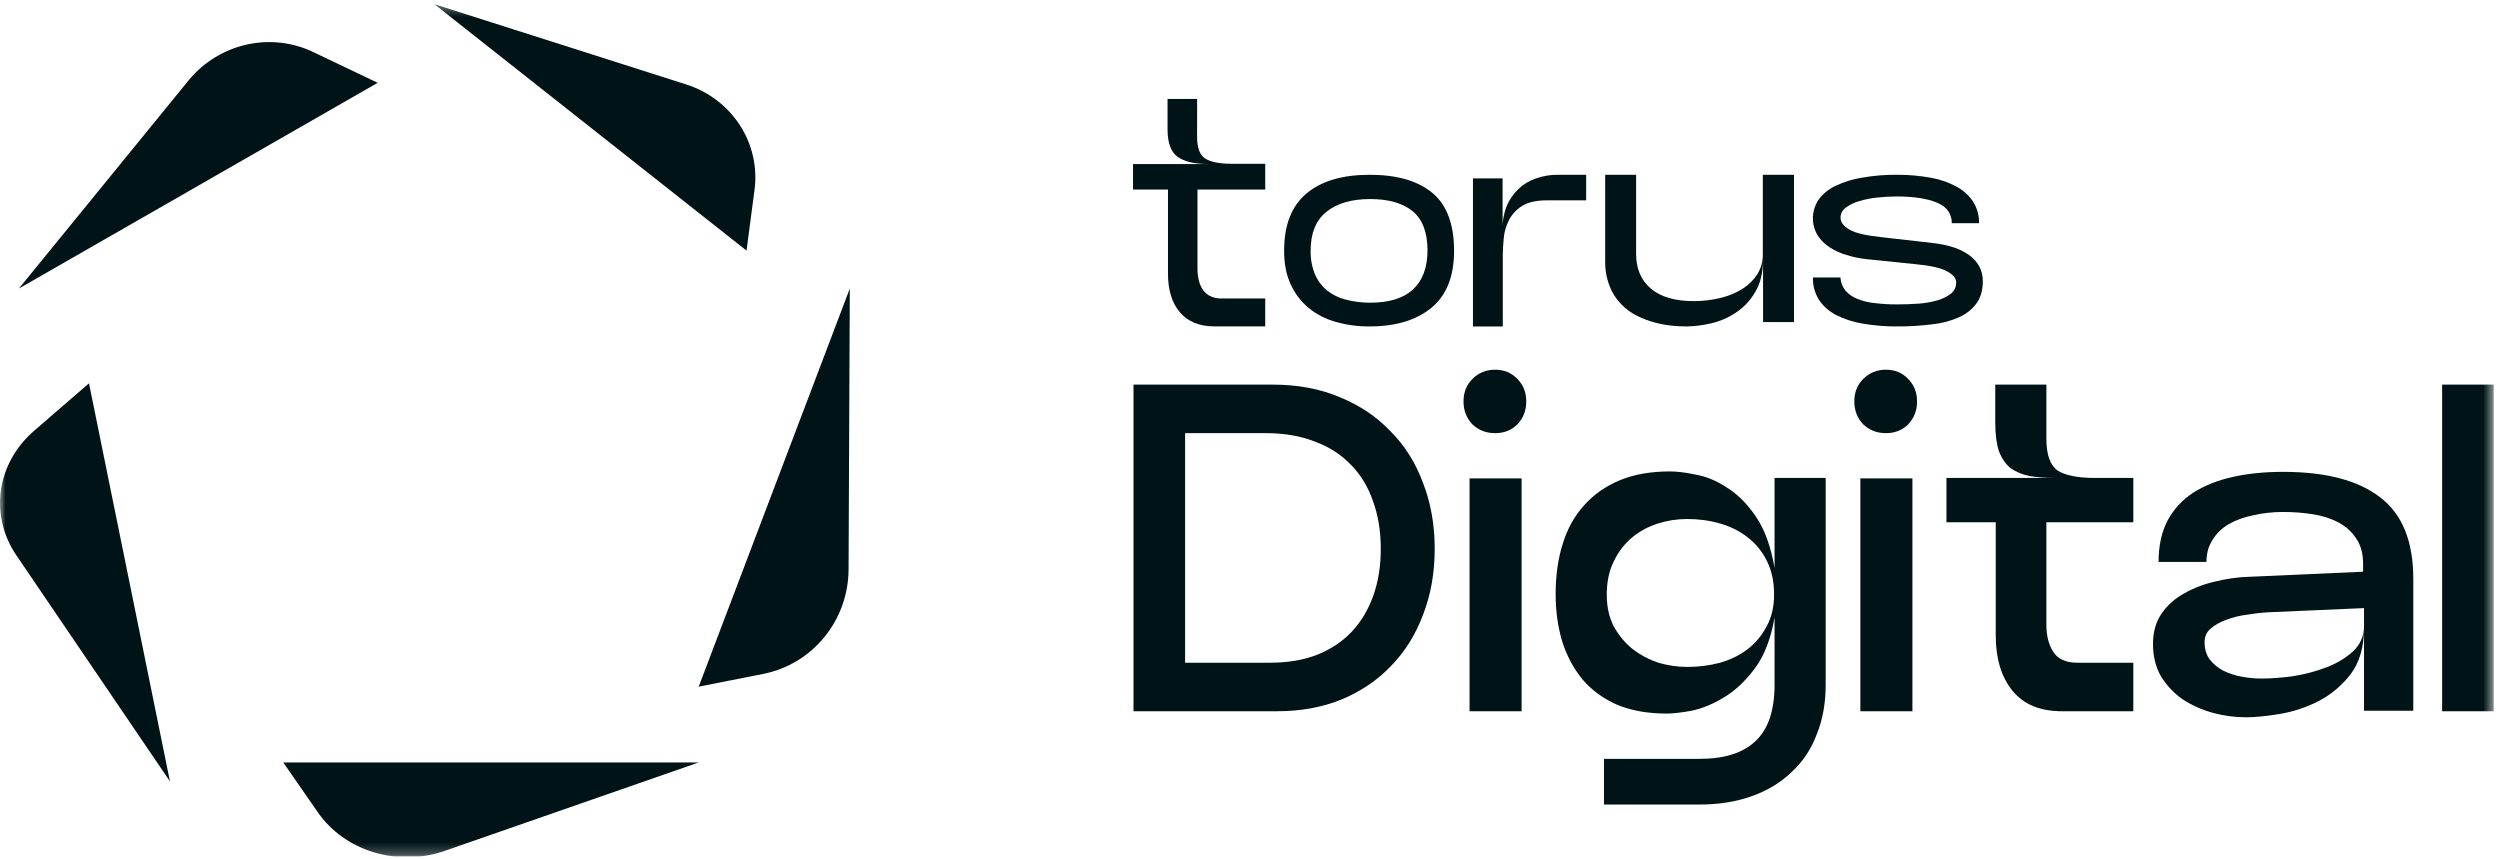
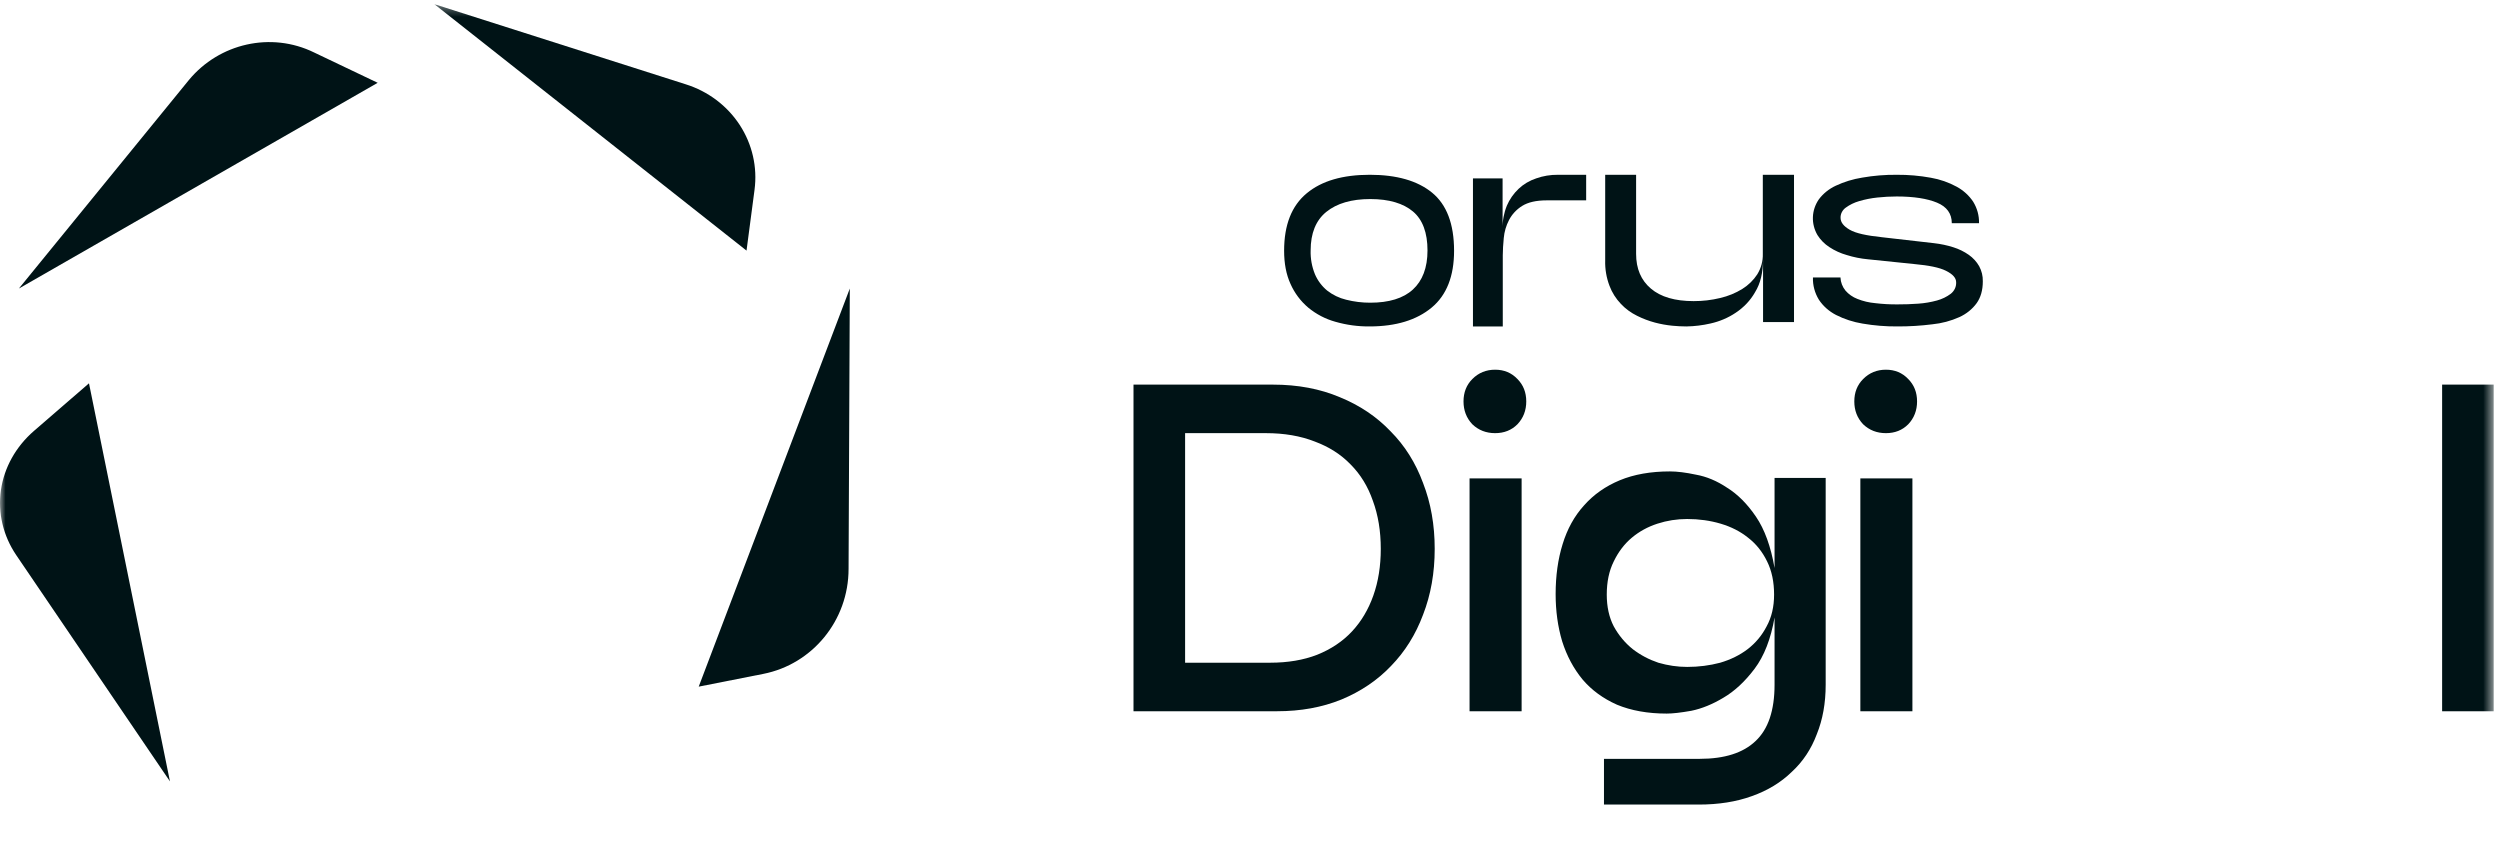
<svg xmlns="http://www.w3.org/2000/svg" width="224" height="77" viewBox="0 0 224 77" fill="none">
  <g clip-path="url(#clip0_2447_3081)">
    <mask id="mask0_2447_3081" style="mask-type:luminance" maskUnits="userSpaceOnUse" x="0" y="0" width="224" height="77">
      <path d="M223.447 0.372H0V76.751H223.447V0.372Z" fill="white" />
    </mask>
    <g mask="url(#mask0_2447_3081)">
      <path d="M1.691 25.853L16.93 7.163C19.644 3.885 24.288 2.809 28.151 4.705L33.84 7.419L1.691 25.853Z" fill="#001316" />
      <path d="M38.916 0.372L66.888 22.454L67.606 17.008C67.875 14.979 67.405 12.922 66.278 11.194C65.151 9.467 63.438 8.178 61.437 7.552L38.916 0.372Z" fill="#001316" />
      <path d="M76.142 25.854L62.605 61.523L68.39 60.381C72.796 59.51 76.032 55.595 76.032 50.974L76.142 25.854Z" fill="#001316" />
-       <path d="M62.603 68.315H25.379L28.498 72.809C29.665 74.483 31.426 75.739 33.486 76.365C35.547 76.992 37.781 76.952 39.812 76.251L62.603 68.315Z" fill="#001316" />
      <path d="M7.973 34.344L3.042 38.611C1.415 40.023 0.37 41.898 0.081 43.922C-0.207 45.947 0.278 48.001 1.456 49.741L15.228 70.013L7.973 34.344Z" fill="#001316" />
-       <path d="M107.259 12.261C107.259 13.244 107.503 13.899 107.991 14.209C108.478 14.518 109.282 14.675 110.381 14.675H113.364V16.985H107.294V24.089C107.29 24.438 107.33 24.786 107.415 25.125C107.484 25.426 107.608 25.712 107.781 25.968C107.951 26.211 108.179 26.407 108.445 26.538C108.767 26.686 109.12 26.757 109.474 26.745H113.364V29.245H108.828C107.45 29.245 106.421 28.815 105.706 27.969C104.992 27.123 104.65 25.951 104.65 24.504V16.985H101.52V14.699H108.276C107.019 14.699 106.095 14.474 105.502 14.043C104.909 13.613 104.612 12.785 104.612 11.582V8.863H107.264L107.259 12.261Z" fill="#001316" />
      <path d="M115.057 22.467C115.057 20.14 115.736 18.436 117.082 17.319C118.428 16.201 120.309 15.66 122.735 15.66C125.128 15.66 126.996 16.187 128.308 17.257C129.62 18.327 130.285 20.063 130.285 22.473C130.285 24.737 129.621 26.443 128.278 27.558C126.935 28.675 125.081 29.248 122.719 29.248C121.68 29.259 120.645 29.117 119.645 28.829C118.759 28.583 117.934 28.152 117.221 27.565C116.538 26.988 115.994 26.262 115.63 25.44C115.242 24.593 115.057 23.599 115.057 22.467ZM117.434 22.435C117.412 23.169 117.544 23.898 117.821 24.576C118.064 25.143 118.438 25.642 118.911 26.033C119.414 26.426 119.994 26.706 120.611 26.854C121.319 27.034 122.047 27.124 122.777 27.122C124.445 27.122 125.726 26.735 126.591 25.945C127.455 25.154 127.904 23.991 127.904 22.44C127.904 20.859 127.471 19.68 126.606 18.952C125.742 18.223 124.461 17.835 122.777 17.835C121.092 17.835 119.781 18.223 118.84 18.983C117.899 19.744 117.434 20.901 117.434 22.435Z" fill="#001316" />
      <path d="M142.129 17.952H138.581C137.638 17.952 136.905 18.124 136.379 18.454C135.873 18.773 135.469 19.208 135.208 19.716C134.946 20.221 134.787 20.765 134.738 21.322C134.685 21.891 134.649 22.41 134.649 22.868V29.249H131.977V15.982H134.632V20.503C134.616 19.794 134.747 19.089 135.016 18.424C135.256 17.861 135.615 17.346 136.074 16.911C136.514 16.496 137.052 16.179 137.647 15.982C138.265 15.763 138.923 15.654 139.586 15.661H142.12V17.947L142.129 17.952Z" fill="#001316" />
      <path d="M157.97 15.66H160.743V28.856H157.97V23.212C157.97 24.413 157.74 25.395 157.257 26.174C156.847 26.907 156.247 27.543 155.509 28.029C154.84 28.477 154.078 28.802 153.267 28.983C152.557 29.148 151.827 29.237 151.093 29.249C150.676 29.247 150.26 29.226 149.846 29.185C149.319 29.133 148.799 29.039 148.29 28.905C147.732 28.756 147.194 28.552 146.686 28.297C146.134 28.026 145.643 27.666 145.238 27.236C144.783 26.759 144.435 26.208 144.213 25.614C143.934 24.882 143.803 24.111 143.825 23.338V15.66H146.595V22.74C146.595 24.08 147.037 25.109 147.919 25.858C148.802 26.607 150.076 26.98 151.752 26.98C152.556 26.983 153.357 26.889 154.133 26.7C154.841 26.535 155.51 26.261 156.111 25.889C156.659 25.545 157.117 25.098 157.453 24.579C157.798 24.017 157.969 23.381 157.948 22.74V15.66H157.97Z" fill="#001316" />
      <path d="M164.907 24.881C164.928 25.3 165.083 25.703 165.354 26.038C165.638 26.365 166.003 26.621 166.421 26.782C166.927 26.986 167.467 27.114 168.018 27.162C168.678 27.242 169.344 27.279 170.012 27.273C170.63 27.273 171.25 27.257 171.868 27.209C172.439 27.17 173.004 27.075 173.552 26.924C174.004 26.802 174.425 26.597 174.79 26.322C174.95 26.196 175.075 26.038 175.159 25.86C175.242 25.681 175.28 25.488 175.271 25.293C175.271 24.896 174.961 24.563 174.361 24.263C173.759 23.962 172.813 23.778 171.526 23.66L167.363 23.232C166.72 23.172 166.086 23.045 165.473 22.853C164.915 22.696 164.388 22.456 163.912 22.141C163.477 21.859 163.113 21.491 162.846 21.064C162.556 20.569 162.415 20.011 162.436 19.448C162.456 18.886 162.641 18.338 162.967 17.864C163.353 17.346 163.874 16.926 164.479 16.643C165.228 16.292 166.027 16.046 166.852 15.915C167.877 15.735 168.918 15.65 169.961 15.661C170.981 15.653 172.001 15.742 173.003 15.925C173.821 16.067 174.606 16.34 175.323 16.732C175.926 17.062 176.434 17.524 176.8 18.079C177.158 18.662 177.337 19.325 177.321 19.996H174.881C174.881 19.14 174.433 18.522 173.558 18.158C172.682 17.795 171.476 17.604 169.948 17.604C169.368 17.605 168.788 17.636 168.213 17.698C167.659 17.756 167.111 17.864 166.579 18.021C166.144 18.146 165.735 18.345 165.376 18.607C165.229 18.714 165.111 18.851 165.03 19.008C164.95 19.165 164.91 19.336 164.914 19.51C164.914 19.922 165.187 20.269 165.737 20.587C166.286 20.905 167.251 21.109 168.591 21.251L173.299 21.79C173.883 21.856 174.46 21.978 175.018 22.155C175.516 22.311 175.985 22.541 176.405 22.835C176.789 23.106 177.106 23.452 177.332 23.849C177.561 24.271 177.673 24.739 177.66 25.211C177.66 26.004 177.471 26.653 177.111 27.16C176.722 27.697 176.187 28.128 175.562 28.412C174.798 28.755 173.978 28.974 173.134 29.058C172.101 29.189 171.056 29.253 170.014 29.248C168.966 29.257 167.922 29.172 166.892 28.995C166.056 28.858 165.25 28.596 164.504 28.218C163.877 27.893 163.35 27.425 162.974 26.857C162.602 26.25 162.416 25.559 162.44 24.86H164.917L164.907 24.881Z" fill="#001316" />
      <path d="M218.814 34.462H223.52V63.727H218.814V34.462Z" fill="#001316" />
-       <path d="M201.237 64.269C200.209 64.269 199.197 64.129 198.197 63.85C197.225 63.572 196.336 63.168 195.532 62.638C194.753 62.081 194.116 61.398 193.616 60.59C193.144 59.753 192.908 58.792 192.908 57.705C192.908 56.618 193.171 55.698 193.699 54.946C194.226 54.193 194.907 53.594 195.74 53.148C196.573 52.674 197.489 52.326 198.489 52.103C199.516 51.852 200.501 51.712 201.446 51.685L211.732 51.225V50.514C211.732 49.622 211.537 48.883 211.149 48.298C210.76 47.685 210.233 47.197 209.567 46.835C208.9 46.473 208.136 46.222 207.276 46.083C206.414 45.943 205.513 45.873 204.569 45.873C203.624 45.873 202.737 45.971 201.904 46.166C201.071 46.333 200.334 46.598 199.697 46.96C199.085 47.323 198.599 47.797 198.239 48.382C197.877 48.939 197.698 49.594 197.698 50.347H193.408C193.408 48.925 193.671 47.699 194.199 46.668C194.753 45.637 195.517 44.8 196.49 44.159C197.489 43.518 198.668 43.044 200.03 42.738C201.39 42.431 202.903 42.278 204.569 42.278C208.372 42.278 211.26 43.031 213.232 44.536C215.231 46.041 216.23 48.48 216.23 51.852V63.683H211.816V56.242C211.816 57.97 211.412 59.363 210.608 60.422C209.802 61.453 208.83 62.262 207.693 62.847C206.581 63.405 205.429 63.781 204.236 63.976C203.041 64.171 202.042 64.269 201.237 64.269ZM202.653 60.799C203.458 60.799 204.388 60.729 205.444 60.59C206.498 60.422 207.497 60.157 208.442 59.795C209.386 59.433 210.177 58.959 210.816 58.374C211.482 57.761 211.816 56.994 211.816 56.074V54.486L203.236 54.862C202.653 54.89 202.029 54.96 201.362 55.071C200.696 55.155 200.071 55.308 199.488 55.531C198.932 55.726 198.46 55.991 198.072 56.325C197.71 56.632 197.531 57.036 197.531 57.538C197.531 58.151 197.683 58.666 197.989 59.084C198.322 59.503 198.724 59.837 199.197 60.088C199.697 60.339 200.251 60.52 200.863 60.631C201.473 60.743 202.07 60.799 202.653 60.799Z" fill="#001316" />
-       <path d="M183.356 39.312C183.356 40.733 183.689 41.681 184.356 42.154C185.049 42.6 186.161 42.823 187.687 42.823H191.144V46.795H183.356V55.993C183.356 56.968 183.564 57.776 183.981 58.417C184.397 59.059 185.105 59.379 186.105 59.379H191.144V63.727H184.731C182.788 63.727 181.316 63.114 180.316 61.887C179.317 60.661 178.817 59.003 178.817 56.912V46.795H174.402V42.823H184.148C183.287 42.823 182.523 42.768 181.857 42.656C181.191 42.517 180.622 42.28 180.149 41.946C179.706 41.583 179.358 41.081 179.108 40.44C178.886 39.772 178.775 38.907 178.775 37.848V34.462H183.356V39.312Z" fill="#001316" />
      <path d="M168.978 38.81C168.173 38.81 167.492 38.546 166.938 38.016C166.409 37.459 166.146 36.776 166.146 35.968C166.146 35.159 166.409 34.49 166.938 33.961C167.492 33.403 168.173 33.125 168.978 33.125C169.783 33.125 170.449 33.403 170.977 33.961C171.504 34.49 171.769 35.159 171.769 35.968C171.769 36.776 171.504 37.459 170.977 38.016C170.449 38.546 169.783 38.81 168.978 38.81ZM166.688 42.866H171.352V63.727H166.688V42.866Z" fill="#001316" />
      <path d="M159 42.824H163.581V61.344C163.581 62.989 163.318 64.466 162.789 65.776C162.29 67.114 161.54 68.243 160.541 69.162C159.569 70.11 158.375 70.835 156.959 71.336C155.571 71.838 153.989 72.089 152.212 72.089H143.716V67.992H152.295C154.516 67.992 156.182 67.462 157.293 66.403C158.431 65.344 159 63.658 159 61.344V55.324C158.667 57.247 158.07 58.78 157.209 59.923C156.349 61.066 155.419 61.93 154.419 62.515C153.447 63.1 152.49 63.491 151.545 63.686C150.602 63.853 149.866 63.937 149.338 63.937C147.645 63.937 146.159 63.672 144.882 63.142C143.633 62.585 142.605 61.832 141.8 60.885C140.995 59.909 140.384 58.766 139.968 57.456C139.579 56.147 139.385 54.739 139.385 53.234C139.385 51.59 139.593 50.098 140.009 48.761C140.426 47.395 141.065 46.238 141.925 45.291C142.786 44.315 143.855 43.563 145.132 43.033C146.409 42.503 147.908 42.239 149.63 42.239C150.268 42.239 151.046 42.336 151.962 42.531C152.906 42.699 153.836 43.089 154.752 43.702C155.696 44.287 156.557 45.151 157.334 46.294C158.112 47.437 158.667 48.969 159 50.893V42.824ZM158.958 53.276C158.958 52.133 158.75 51.144 158.334 50.307C157.917 49.443 157.348 48.733 156.626 48.175C155.932 47.618 155.113 47.2 154.169 46.921C153.225 46.642 152.226 46.503 151.171 46.503C150.254 46.503 149.366 46.642 148.505 46.921C147.645 47.2 146.881 47.618 146.215 48.175C145.548 48.733 145.007 49.443 144.591 50.307C144.174 51.144 143.966 52.133 143.966 53.276C143.966 54.363 144.174 55.31 144.591 56.118C145.035 56.927 145.604 57.61 146.298 58.167C146.992 58.697 147.756 59.101 148.589 59.38C149.449 59.63 150.31 59.756 151.171 59.756C152.198 59.756 153.184 59.63 154.127 59.38C155.072 59.101 155.891 58.697 156.585 58.167C157.307 57.61 157.876 56.927 158.292 56.118C158.736 55.31 158.958 54.363 158.958 53.276Z" fill="#001316" />
      <path d="M133.963 38.81C133.158 38.81 132.477 38.546 131.922 38.016C131.395 37.459 131.131 36.776 131.131 35.968C131.131 35.159 131.395 34.49 131.922 33.961C132.477 33.403 133.158 33.125 133.963 33.125C134.768 33.125 135.434 33.403 135.962 33.961C136.489 34.49 136.753 35.159 136.753 35.968C136.753 36.776 136.489 37.459 135.962 38.016C135.434 38.546 134.768 38.81 133.963 38.81ZM131.672 42.866H136.337V63.727H131.672V42.866Z" fill="#001316" />
      <path d="M114.431 63.727H101.562V34.462H114.056C116.277 34.462 118.276 34.838 120.053 35.591C121.83 36.316 123.343 37.333 124.593 38.643C125.87 39.925 126.842 41.472 127.508 43.283C128.202 45.067 128.549 47.032 128.549 49.178C128.549 51.324 128.202 53.289 127.508 55.073C126.842 56.857 125.884 58.39 124.634 59.672C123.413 60.954 121.927 61.957 120.178 62.682C118.457 63.379 116.541 63.727 114.431 63.727ZM106.185 38.81V59.379H113.806C115.389 59.379 116.791 59.142 118.013 58.668C119.262 58.167 120.303 57.47 121.136 56.578C121.969 55.686 122.608 54.613 123.052 53.359C123.496 52.105 123.718 50.711 123.718 49.178C123.718 47.589 123.482 46.154 123.01 44.872C122.566 43.59 121.9 42.503 121.011 41.611C120.15 40.719 119.082 40.036 117.804 39.562C116.527 39.061 115.07 38.81 113.432 38.81H106.185Z" fill="#001316" />
    </g>
  </g>
  <defs>
    <clipPath id="clip0_2447_3081">
      <rect width="223.447" height="76.378" fill="white" transform="translate(0 0.375)" />
    </clipPath>
  </defs>
</svg>